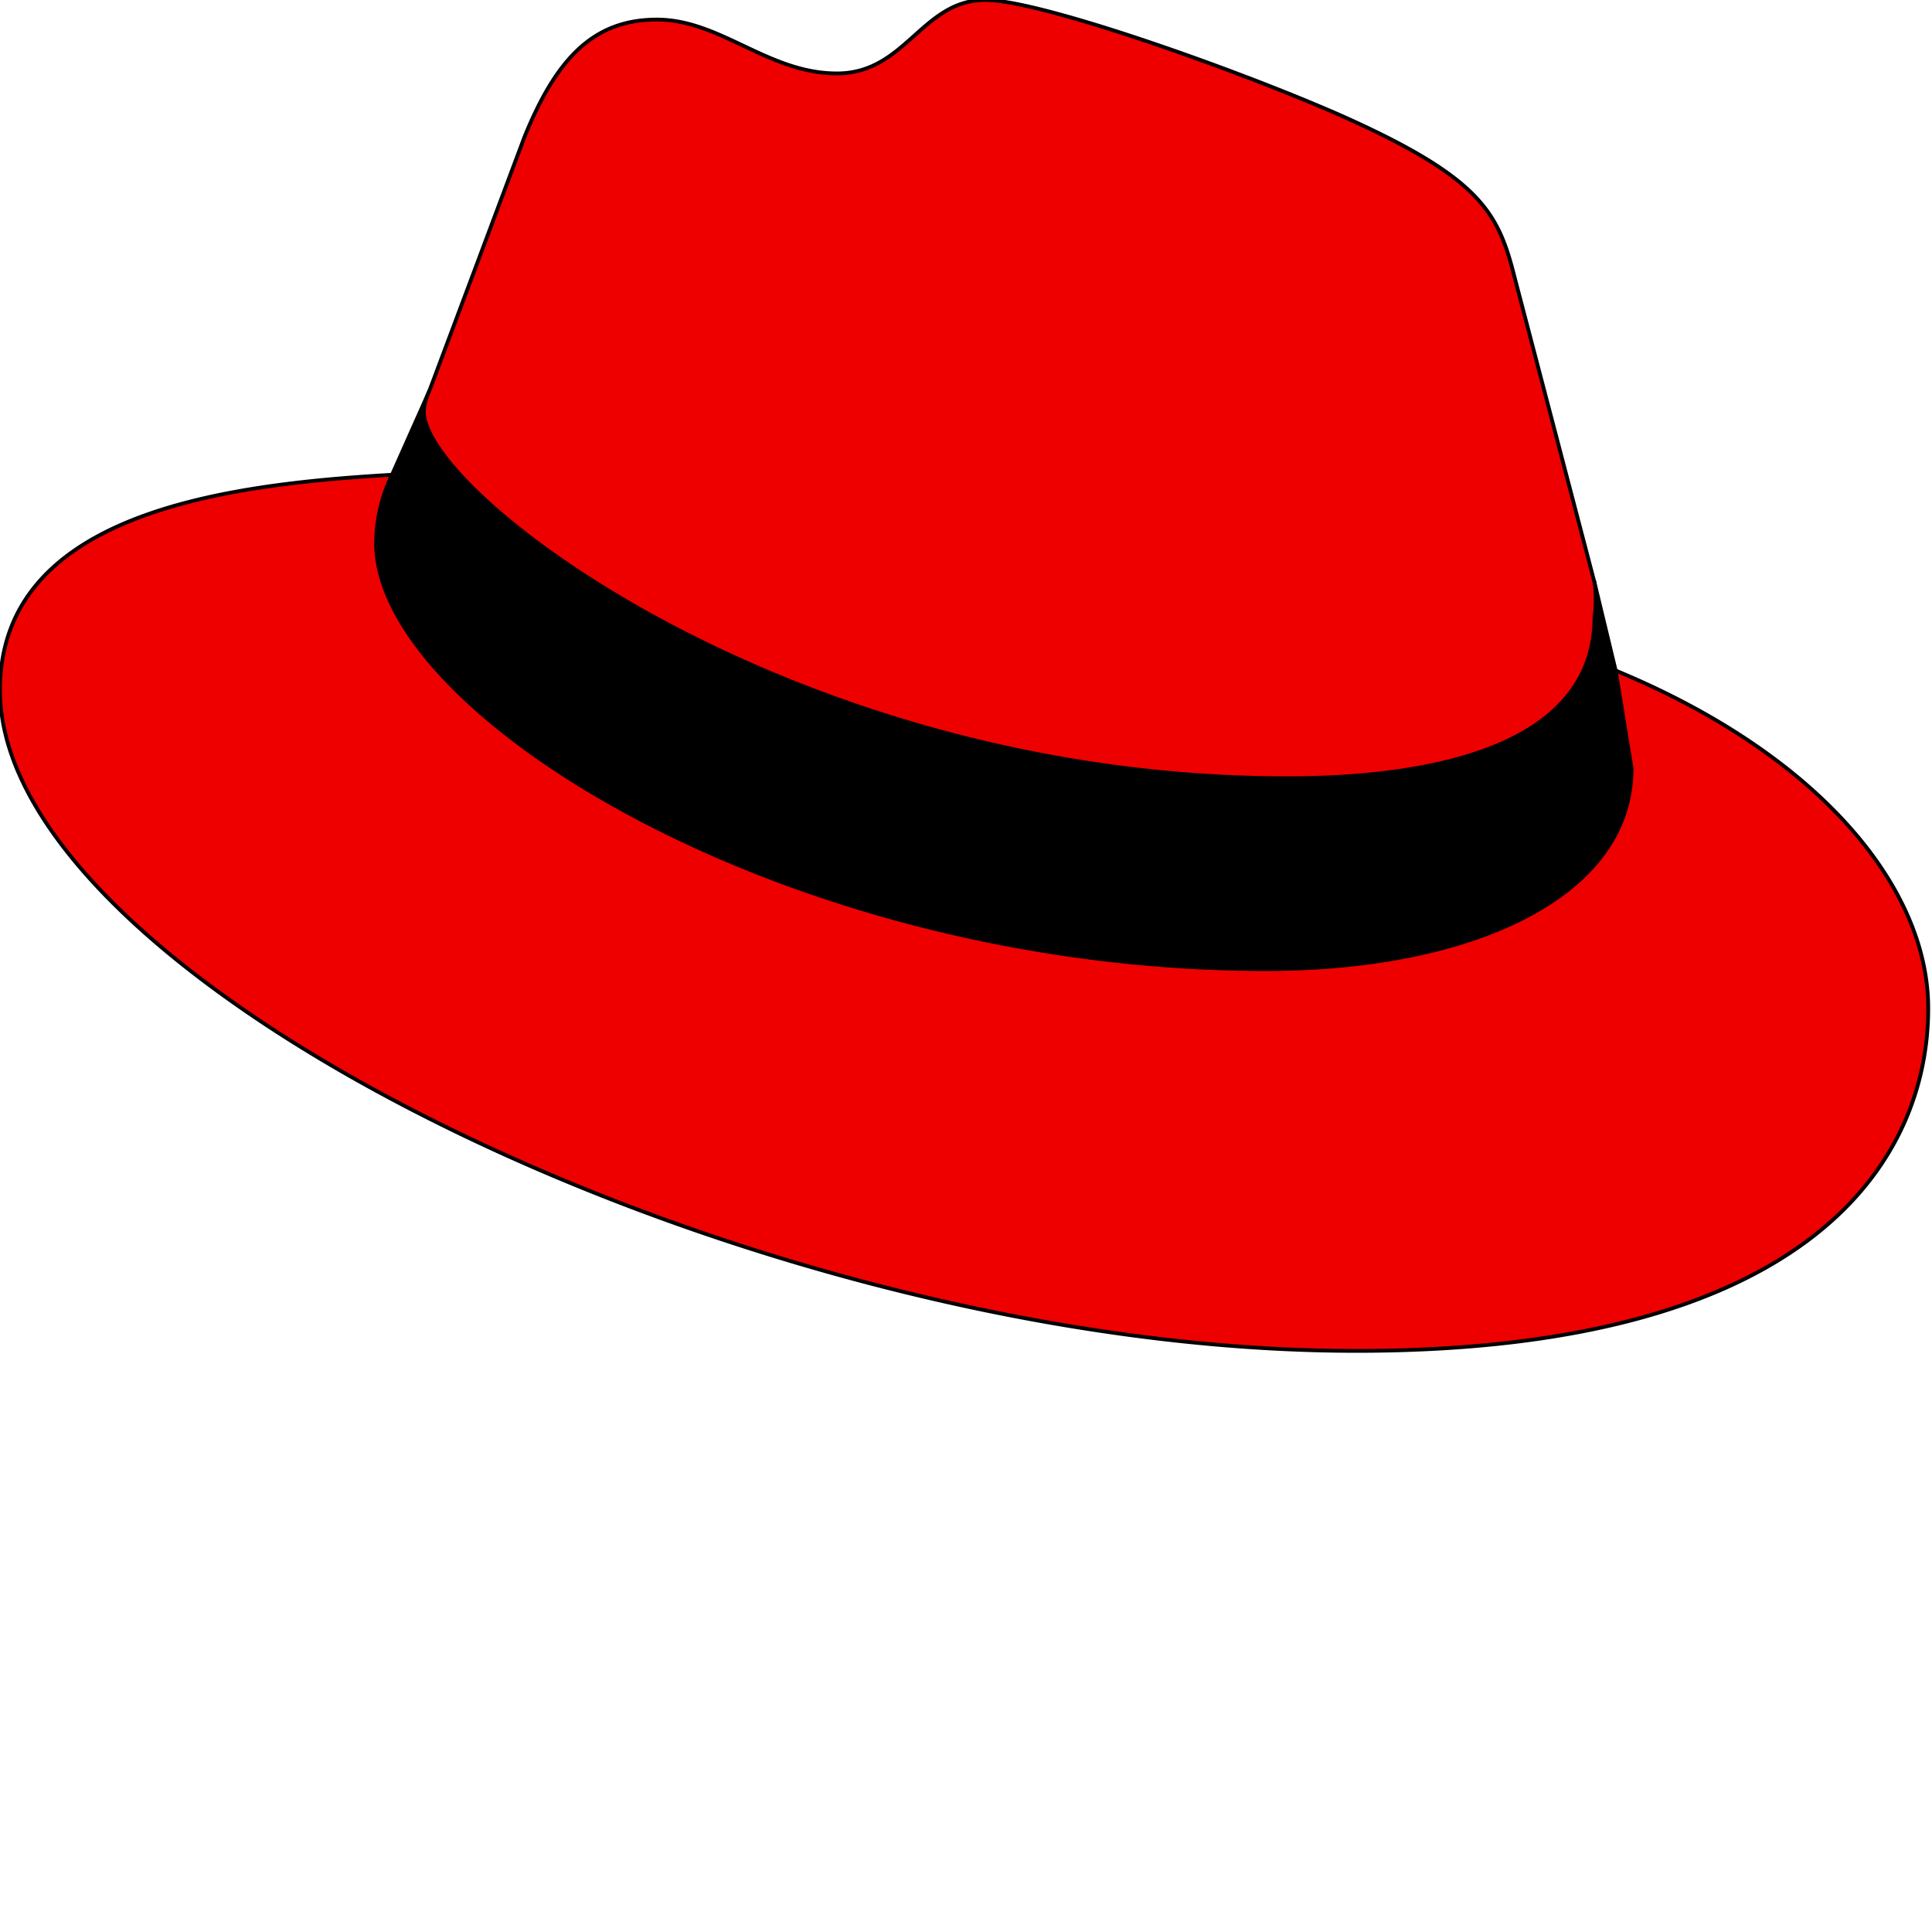
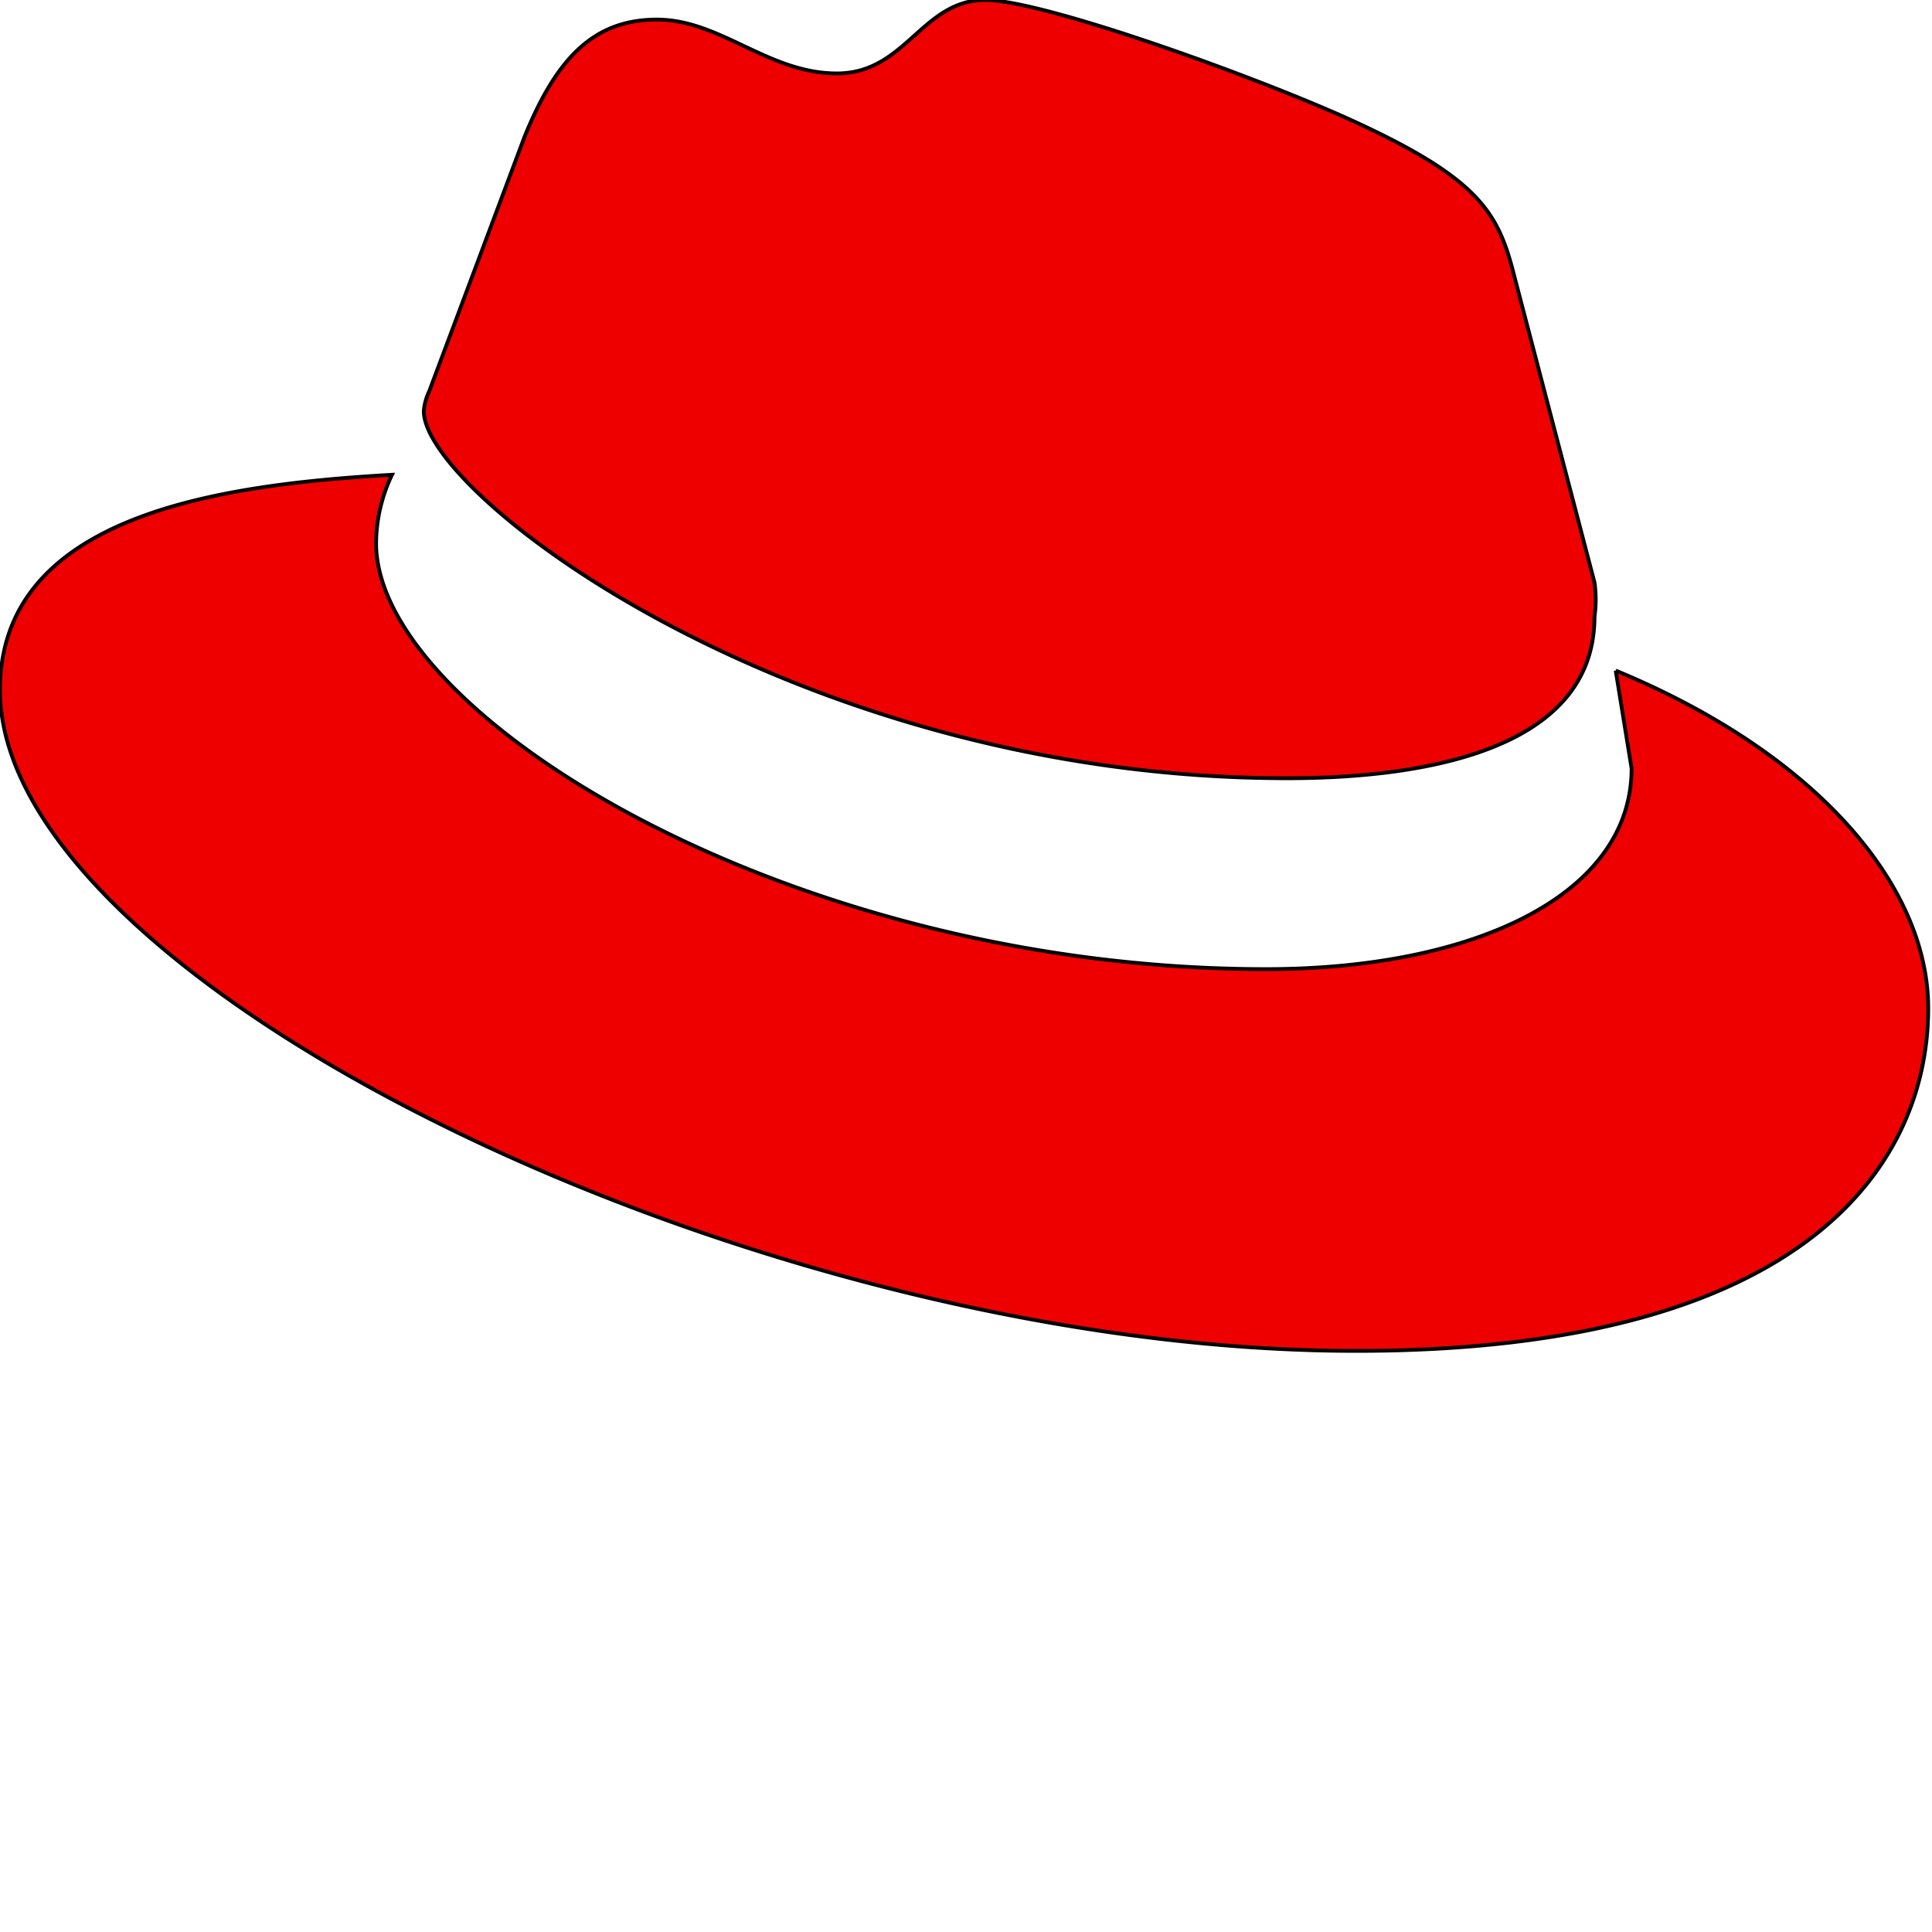
<svg xmlns="http://www.w3.org/2000/svg" width="512" height="512" aria-label="RedHat" role="img">
  <g>
    <title>Layer 1</title>
    <g stroke="null" id="svg_1">
-       <path stroke="null" d="m428.173,177.703l4.212,25.942c7.019,115.442 -338.327,37.616 -332.712,-59.667c0,-6.486 1.404,-11.674 4.212,-18.159l9.827,-22.051s238.654,57.072 308.846,50.587l5.615,23.348z" id="svg_2" />
      <path stroke="null" fill="#e00" d="m341.135,206.239c33.692,0 81.423,-6.486 81.423,-42.804a37.904,35.022 0 0 0 0,-9.08l-21.058,-80.42c-4.212,-16.862 -8.423,-25.942 -42.115,-41.507c-25.269,-11.674 -82.827,-32.428 -98.269,-32.428c-16.846,0 -21.058,19.457 -39.308,19.457s-30.885,-14.268 -47.731,-14.268s-26.673,10.377 -35.096,31.13l-25.269,67.449a16.846,15.565 0 0 0 -1.404,5.188c0,22.051 98.269,97.283 228.827,97.283m87.038,-28.536l4.212,25.942c0,33.725 -42.115,53.181 -96.865,53.181c-126.346,0 -235.846,-67.449 -235.846,-112.848a49.135,45.399 0 0 1 4.212,-18.159c-44.923,2.594 -103.885,10.377 -103.885,57.072c0,77.826 200.75,175.109 359.385,175.109c120.731,0 151.615,-50.587 151.615,-90.797c0,-32.428 -29.481,-67.449 -82.827,-89.5" id="svg_3" />
    </g>
  </g>
</svg>